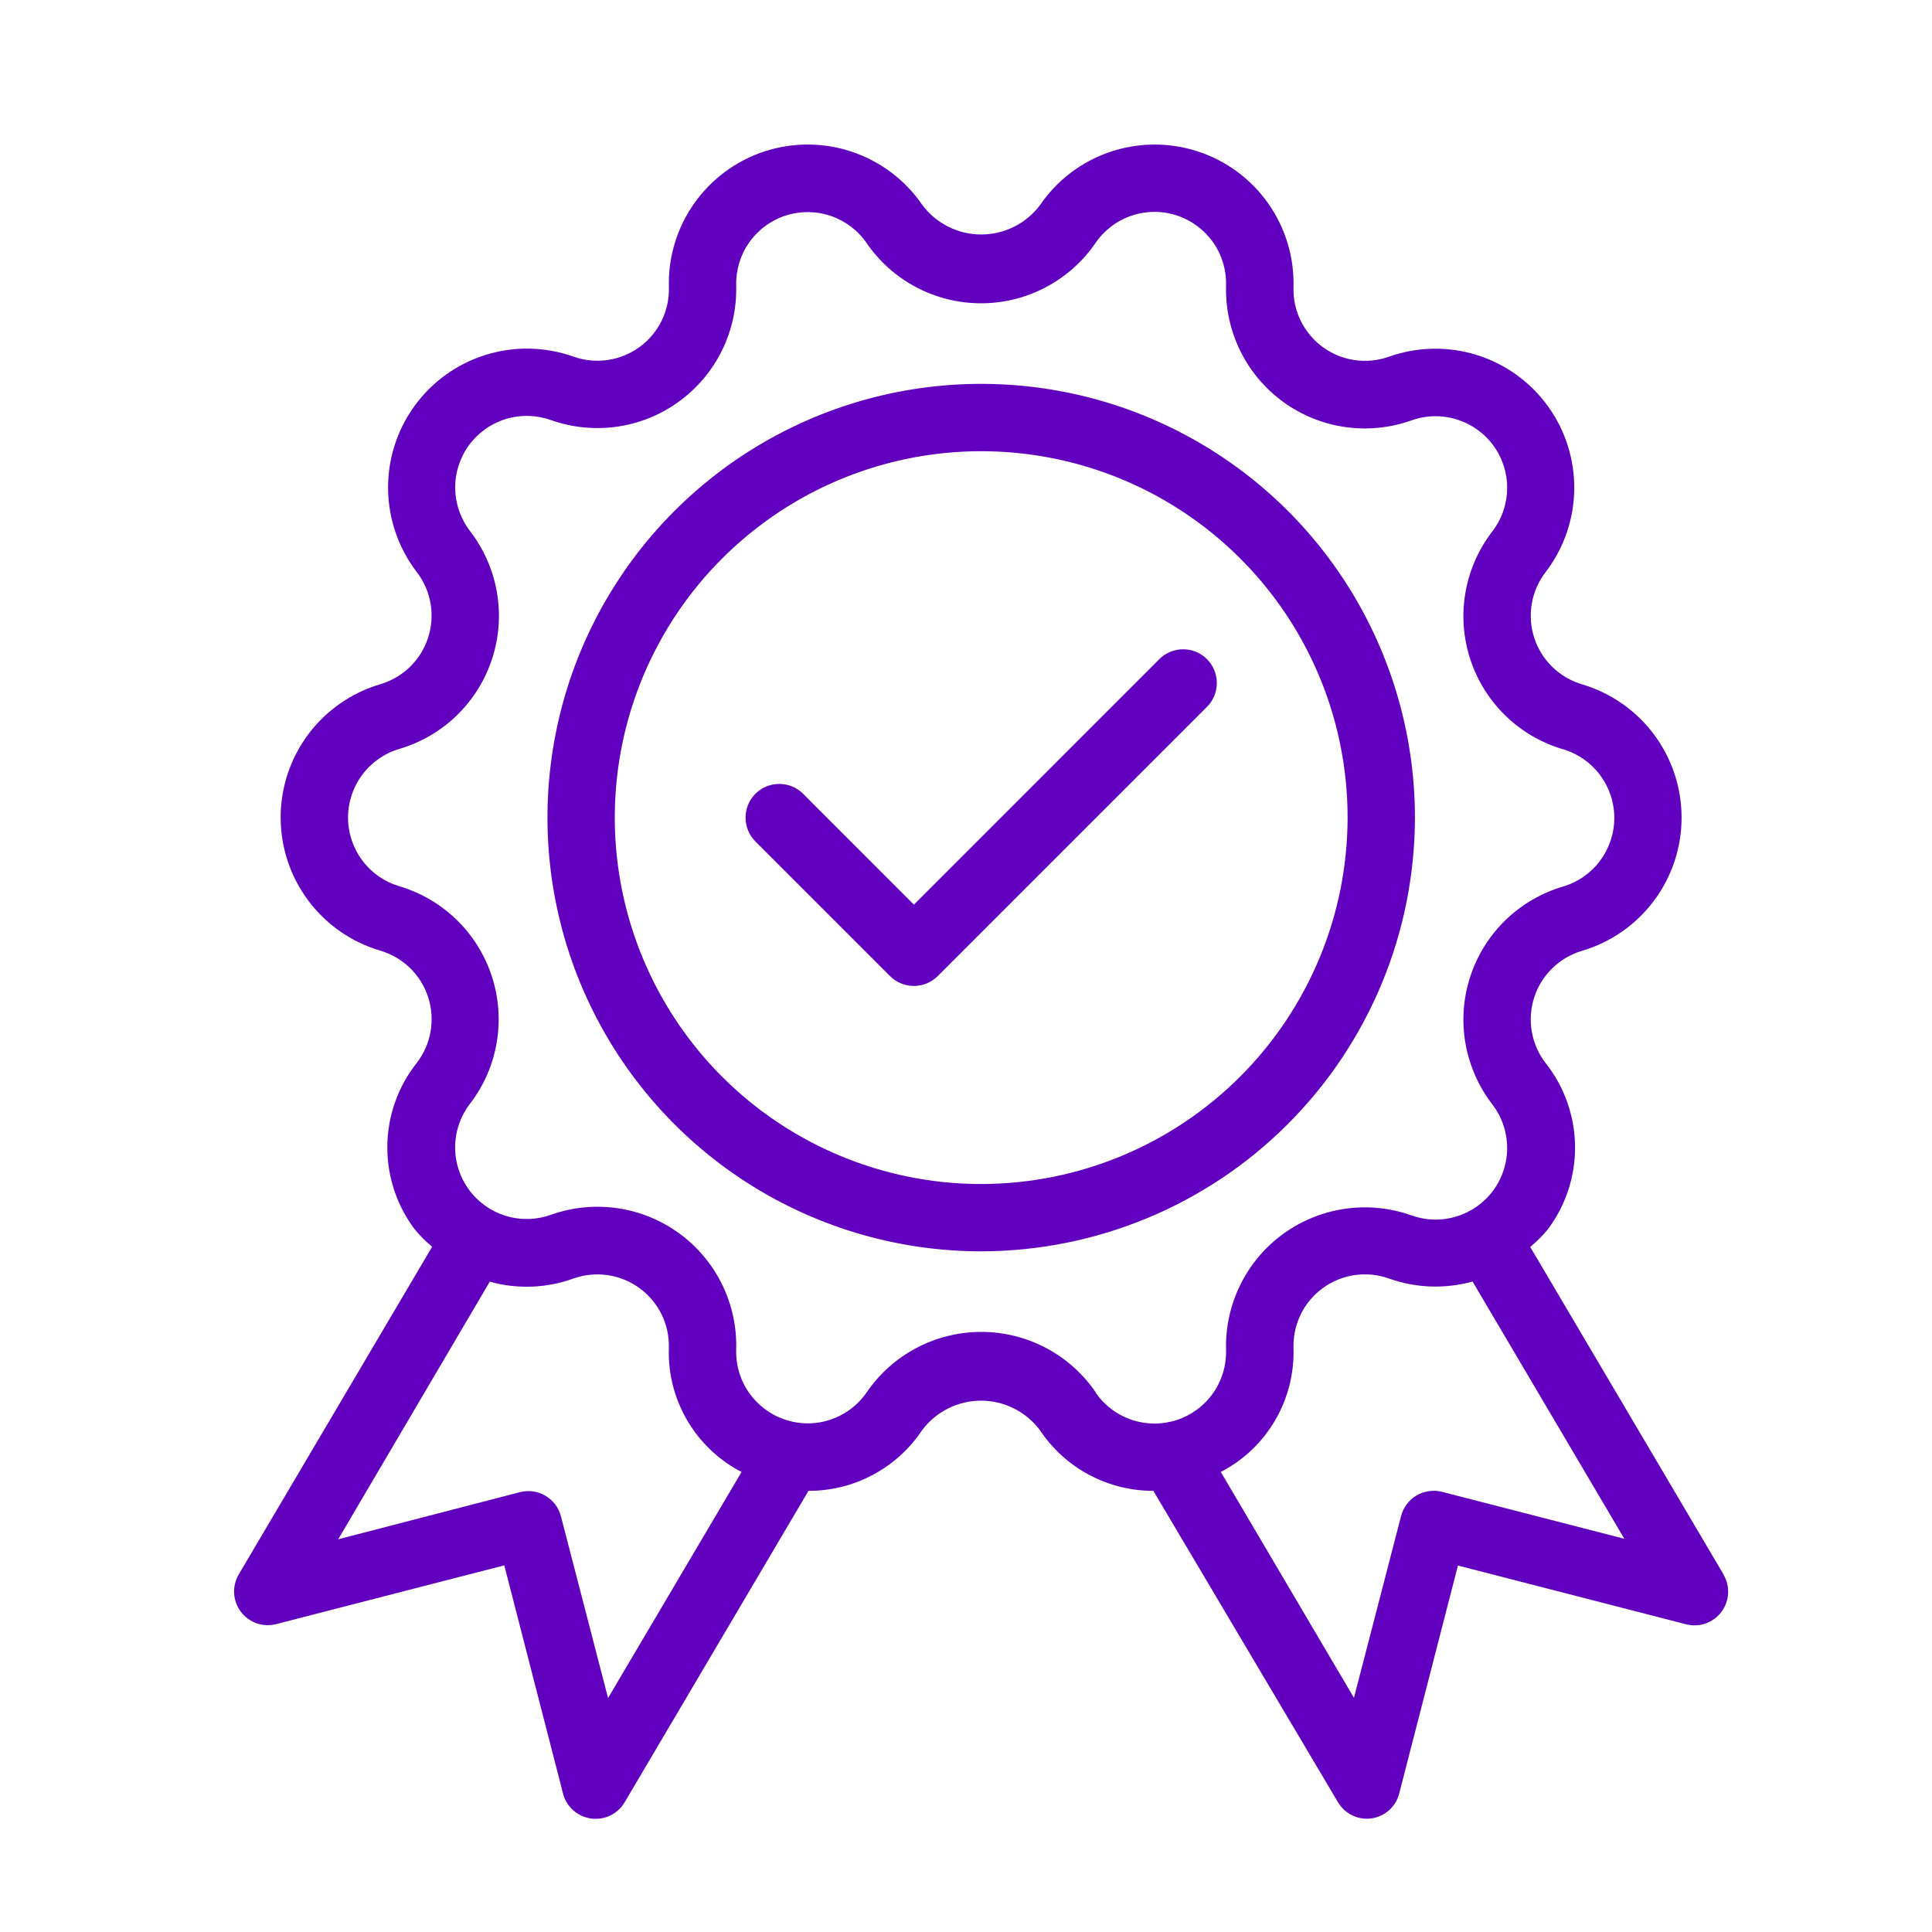
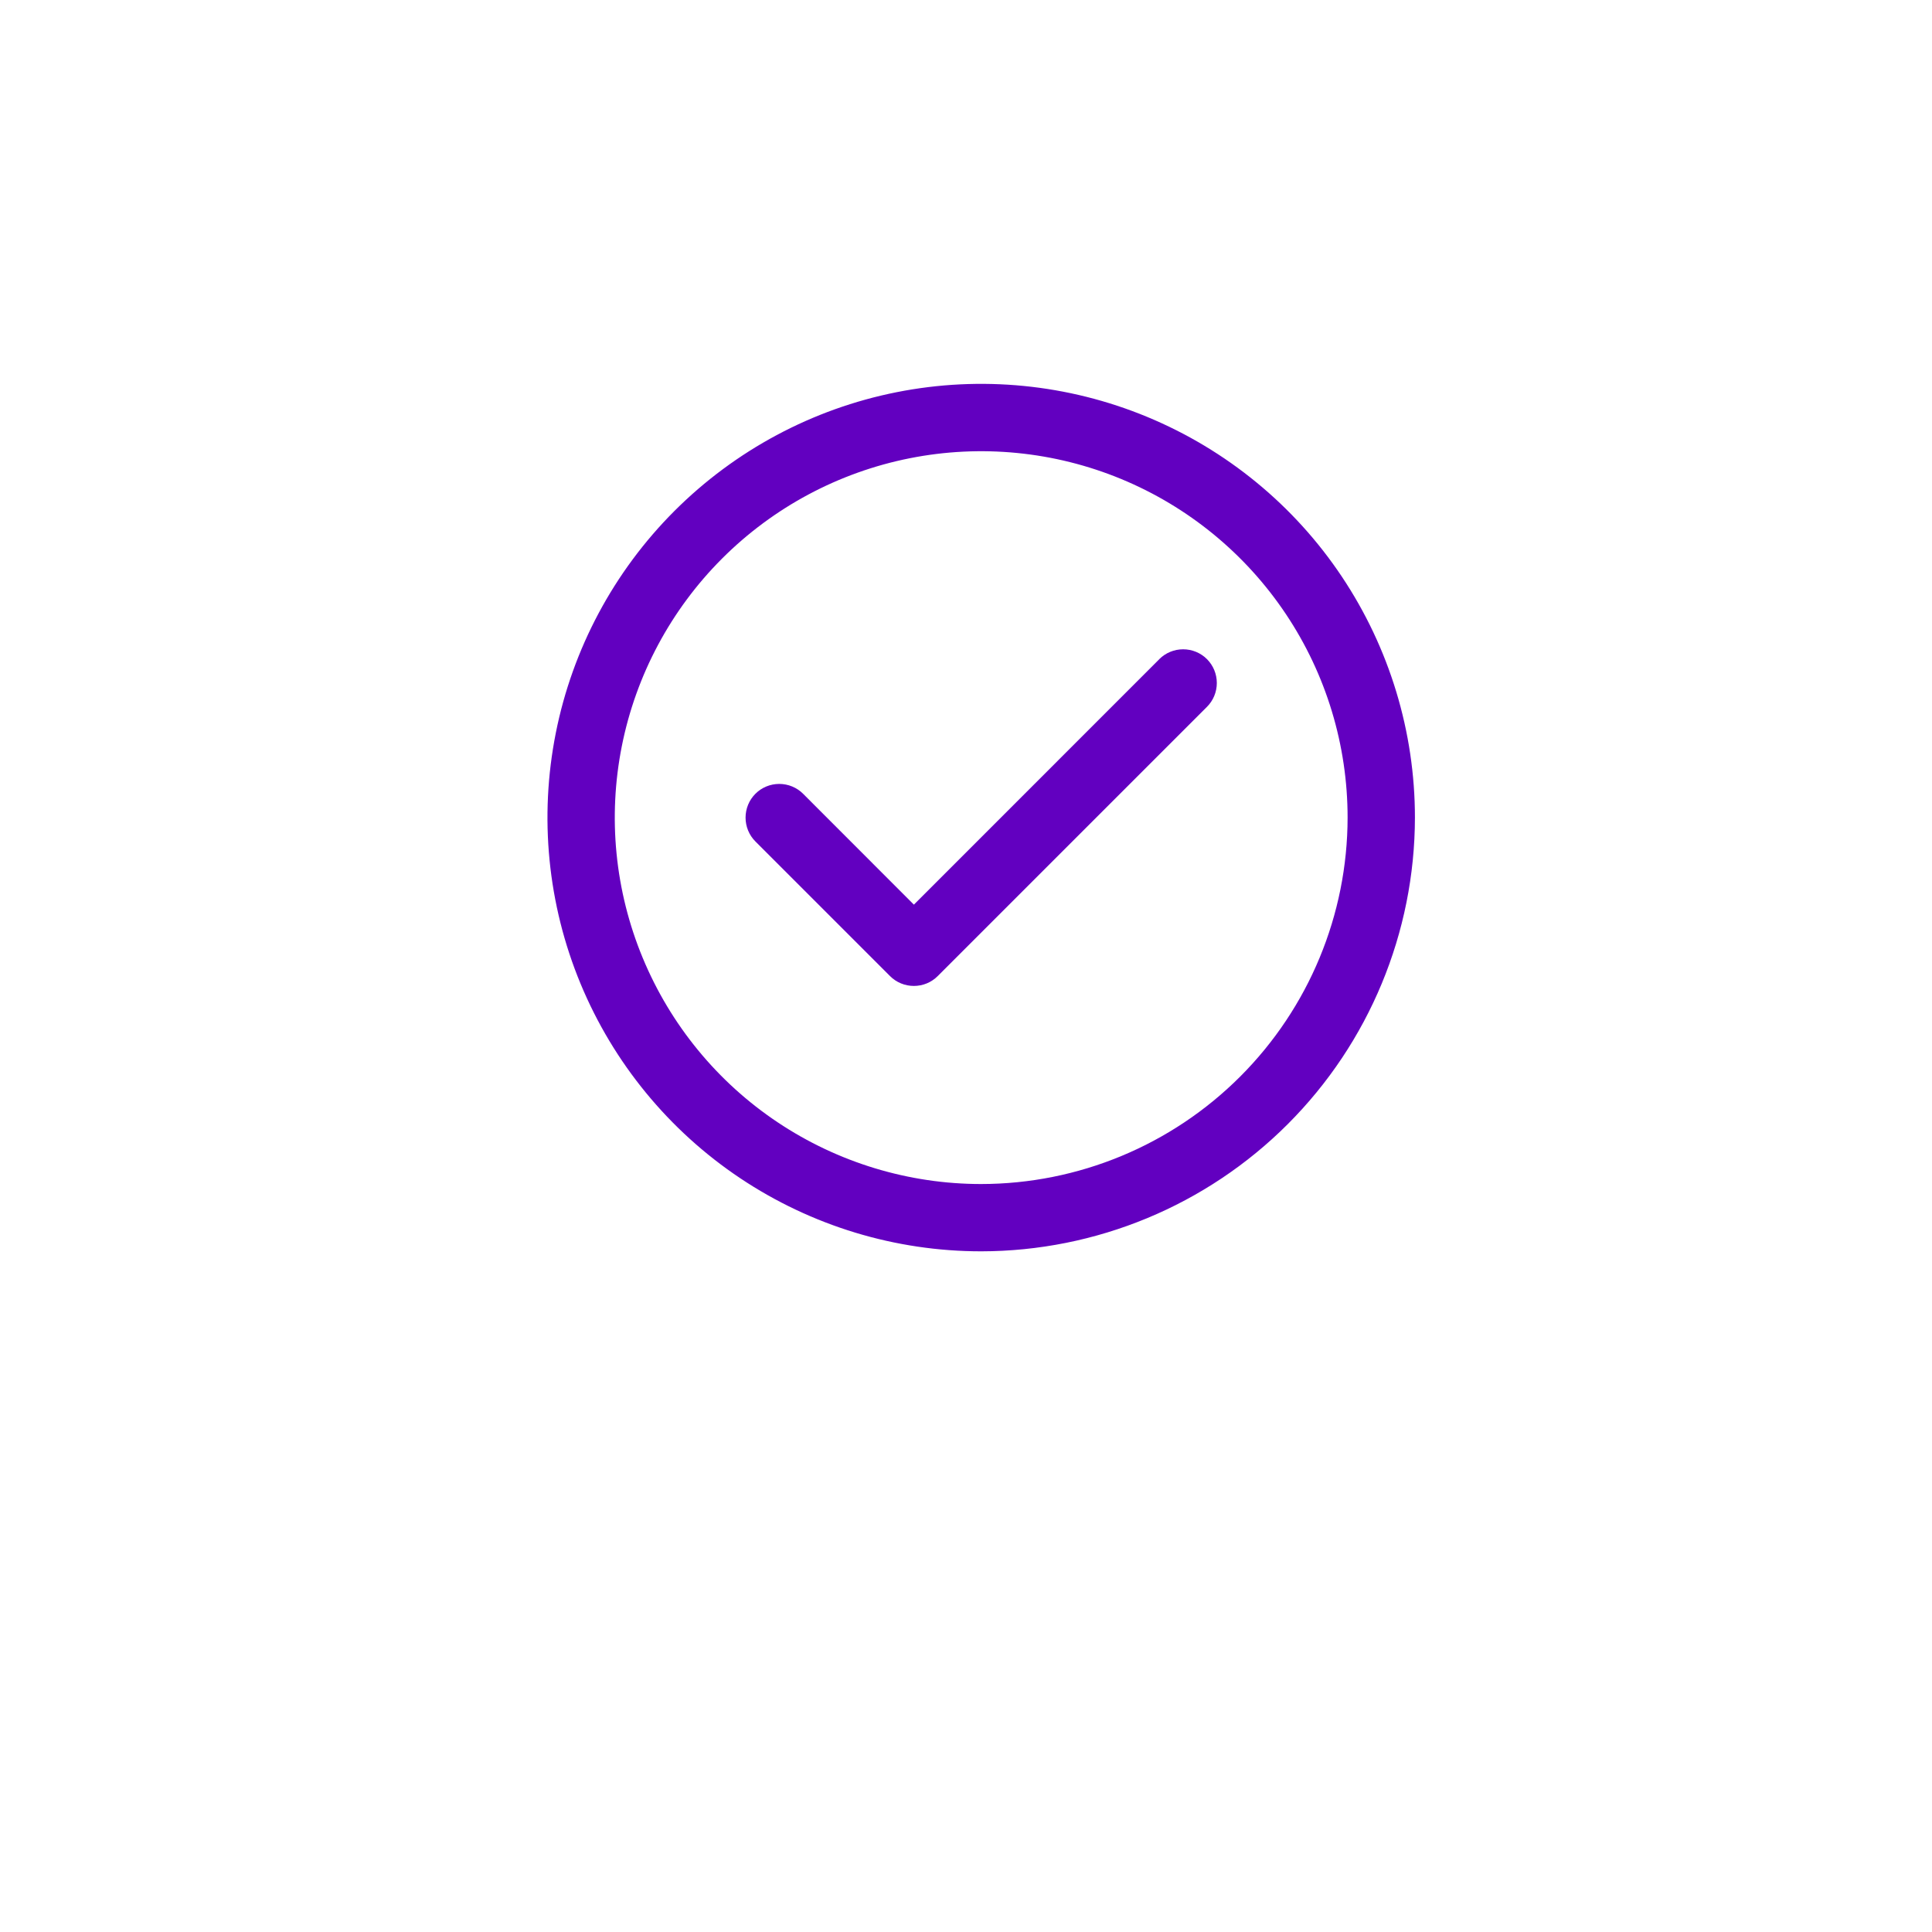
<svg xmlns="http://www.w3.org/2000/svg" fill="none" height="41" viewBox="0 0 41 41" width="41">
  <g fill="#6200c0">
    <path d="m30.027 17.351c0-1.82-.54-3.6-1.551-5.114-1.011-1.514-2.449-2.693-4.131-3.39-1.682-.697-3.533-.879-5.318-.524-1.786.355-3.425 1.232-4.713 2.519-1.287 1.287-2.164 2.927-2.519 4.713-.355 1.785-.173 3.636.524 5.318.697 1.682 1.876 3.119 3.39 4.131 1.514 1.011 3.293 1.551 5.114 1.551 2.44-.003 4.78-.973 6.505-2.699 1.726-1.726 2.696-4.065 2.699-6.505zm-9.204 7.776c-1.538 0-3.041-.456-4.32-1.31s-2.275-2.069-2.864-3.49c-.589-1.421-.743-2.984-.443-4.493.3-1.508 1.041-2.894 2.128-3.981 1.087-1.087 2.473-1.828 3.981-2.128 1.508-.3 3.072-.146 4.493.442 1.421.589 2.635 1.585 3.49 2.864s1.31 2.782 1.31 4.32c-.002 2.062-.822 4.038-2.28 5.496-1.458 1.458-3.434 2.278-5.496 2.28z" />
    <path d="m24.603 13.988-5.209 5.21-2.351-2.353c-.134-.134-.316-.209-.506-.209-.19 0-.372.075-.506.209-.134.134-.209.316-.209.506s.075.372.209.506l2.857 2.857c.066.067.145.119.232.155.087.036.18.054.274.054.094 0 .187-.018.274-.054.087-.036.166-.089.232-.155l5.714-5.714c.134-.134.209-.316.209-.506s-.075-.372-.209-.506c-.134-.134-.316-.209-.506-.209s-.372.075-.506.209z" />
-     <path d="m36.577 33.413-4.103-6.951c.136-.112.261-.237.373-.373.383-.511.587-1.134.578-1.773-.009-.639-.228-1.256-.625-1.757-.151-.195-.251-.425-.293-.668-.042-.243-.024-.493.052-.727.076-.235.209-.447.386-.619.177-.172.393-.298.63-.368.61-.181 1.145-.553 1.525-1.063.381-.509.586-1.128.586-1.764s-.206-1.255-.586-1.764c-.38-.509-.915-.882-1.525-1.063-.237-.07-.453-.196-.63-.368-.177-.172-.309-.384-.386-.619-.076-.234-.094-.484-.052-.727.042-.243.142-.472.293-.668.387-.504.6-1.12.608-1.756.008-.635-.189-1.257-.563-1.771s-.903-.894-1.51-1.082c-.607-.188-1.259-.175-1.858.037-.232.083-.481.108-.726.073s-.476-.129-.676-.274c-.2-.145-.361-.337-.47-.558-.109-.221-.162-.466-.155-.713.018-.636-.171-1.261-.537-1.781-.367-.52-.892-.908-1.497-1.104-.605-.197-1.258-.192-1.86.012s-1.123.599-1.482 1.124c-.145.195-.334.353-.551.462-.217.109-.457.166-.7.166-.243 0-.483-.057-.7-.166-.217-.109-.406-.267-.551-.462-.36-.525-.879-.919-1.482-1.124-.602-.205-1.255-.209-1.86-.013-.605.197-1.13.584-1.497 1.104-.367.52-.556 1.144-.538 1.78.007.247-.046.491-.155.713s-.27.413-.47.558c-.2.145-.432.239-.676.274-.244.035-.493.01-.726-.073-.599-.212-1.251-.225-1.858-.037-.607.188-1.137.568-1.511 1.082-.374.514-.571 1.135-.563 1.771.008.635.222 1.251.608 1.756.151.195.251.424.293.667.042.243.024.492-.052.727-.076.234-.208.447-.385.619-.177.172-.393.298-.629.368-.61.18-1.146.552-1.528 1.062-.381.51-.587 1.129-.587 1.765 0 .636.206 1.256.587 1.765.381.51.917.882 1.528 1.062.237.07.453.196.63.368.177.172.309.384.385.619.076.235.094.484.052.727-.042.243-.143.472-.293.668-.397.5-.617 1.118-.625 1.756s.195 1.262.578 1.772c.112.136.237.262.373.374l-4.104 6.953c-.072.122-.106.262-.098.403.008.141.058.277.143.39.085.113.202.198.335.245.133.047.278.052.414.017l4.841-1.247 1.247 4.844c.035.137.111.26.216.354.105.094.237.155.377.174.033.004.066.007.099.007.124 0.0.247-.032.355-.094.108-.062.198-.15.261-.258l3.894-6.597v-.011h.019c.474-.001.942-.118 1.36-.343.418-.224.775-.548 1.038-.943.145-.195.334-.353.551-.462.217-.109.457-.166.7-.166.243 0 .483.057.7.166.217.109.406.267.551.462.265.397.624.723 1.045.947.421.224.892.341 1.369.339v.013l3.909 6.593c.063.107.153.196.261.258s.23.094.355.094c.033-0.0.067-.003.1-.007.138-.021.267-.082.371-.175.104-.093.178-.215.213-.35l1.247-4.841 4.843 1.247c.137.035.281.029.414-.018.133-.047.249-.132.334-.245s.134-.248.142-.389c.008-.141-.026-.281-.098-.403zm-23.673 2.622-1-3.857c-.047-.183-.166-.34-.329-.436-.163-.096-.358-.124-.541-.076l-3.857 1 3.217-5.467c.584.163 1.203.14 1.773-.066.232-.083.481-.108.726-.073s.476.129.676.274.361.337.47.558c.109.221.162.466.155.713-.018.54.117 1.074.391 1.54s.673.845 1.152 1.093zm10.347-6.491c-.271-.394-.633-.717-1.056-.94-.423-.223-.894-.339-1.372-.339s-.949.117-1.372.339c-.423.223-.786.545-1.056.94-.185.271-.454.475-.765.581-.311.106-.648.108-.961.005-.312-.102-.583-.303-.772-.572s-.285-.593-.274-.921c.014-.479-.09-.954-.301-1.383-.211-.43-.524-.801-.912-1.083-.387-.281-.838-.464-1.312-.532-.474-.068-.958-.019-1.409.141-.309.111-.646.118-.959.021-.314-.097-.588-.292-.781-.558-.193-.265-.295-.586-.29-.915.005-.328.115-.646.316-.906.291-.379.485-.823.565-1.294.081-.471.046-.954-.102-1.408-.148-.454-.404-.866-.746-1.199-.342-.333-.76-.578-1.218-.714-.314-.093-.59-.285-.786-.548s-.302-.582-.302-.909.106-.646.302-.909.471-.455.786-.548c.459-.135.879-.38 1.222-.713.343-.334.6-.746.748-1.201.148-.455.183-.94.101-1.411-.081-.472-.277-.916-.569-1.296-.2-.26-.311-.578-.316-.906-.005-.328.097-.649.29-.915.193-.265.467-.461.781-.558s.65-.089.959.021c.451.16.934.208 1.408.14.474-.068.924-.251 1.311-.533.387-.281.7-.653.912-1.082s.315-.904.302-1.382c-.008-.327.089-.648.278-.915.189-.267.459-.466.77-.567s.647-.099.957.006c.31.105.578.307.763.577.271.394.633.717 1.056.939.423.223.894.339 1.372.339s.949-.116 1.372-.339c.423-.223.786-.545 1.056-.939.185-.271.454-.475.765-.581.311-.106.648-.108.961-.005.312.102.583.303.772.572.189.269.284.592.274.921-.013.479.091.953.302 1.383.212.43.525.801.912 1.082.387.281.838.464 1.312.532.474.068.957.02 1.409-.141.309-.111.646-.118.959-.021s.588.292.781.558c.193.265.295.586.29.915-.005.328-.115.646-.316.906-.292.379-.487.824-.569 1.296s-.047.956.101 1.411.405.868.748 1.201c.343.334.763.579 1.222.713.314.093.59.285.786.548.196.263.302.581.302.909 0 .328-.106.646-.302.909-.196.263-.471.455-.786.548-.459.135-.879.38-1.222.713s-.6.746-.748 1.201-.183.94-.101 1.411.277.916.569 1.296c.201.26.311.578.316.906.005.328-.097.649-.29.915-.193.266-.467.461-.781.558-.314.097-.65.089-.959-.021-.451-.161-.934-.209-1.409-.141-.474.068-.924.251-1.312.532-.388.281-.701.653-.912 1.083-.212.429-.315.904-.302 1.383.009.328-.088.649-.277.917-.189.268-.459.467-.771.569-.312.101-.648.099-.958-.006s-.578-.308-.764-.579zm7.354 2.116c-.091-.024-.186-.029-.279-.016s-.183.044-.264.092c-.081.048-.152.111-.208.186-.057.075-.098.161-.121.251l-1 3.857-2.826-4.793c.48-.248.879-.627 1.152-1.093s.408-1.0.391-1.54c-.007-.247.046-.491.155-.713.109-.222.27-.413.47-.558s.432-.239.676-.274.493-.01.726.073c.57.204 1.189.226 1.773.064l3.221 5.459z" />
  </g>
</svg>